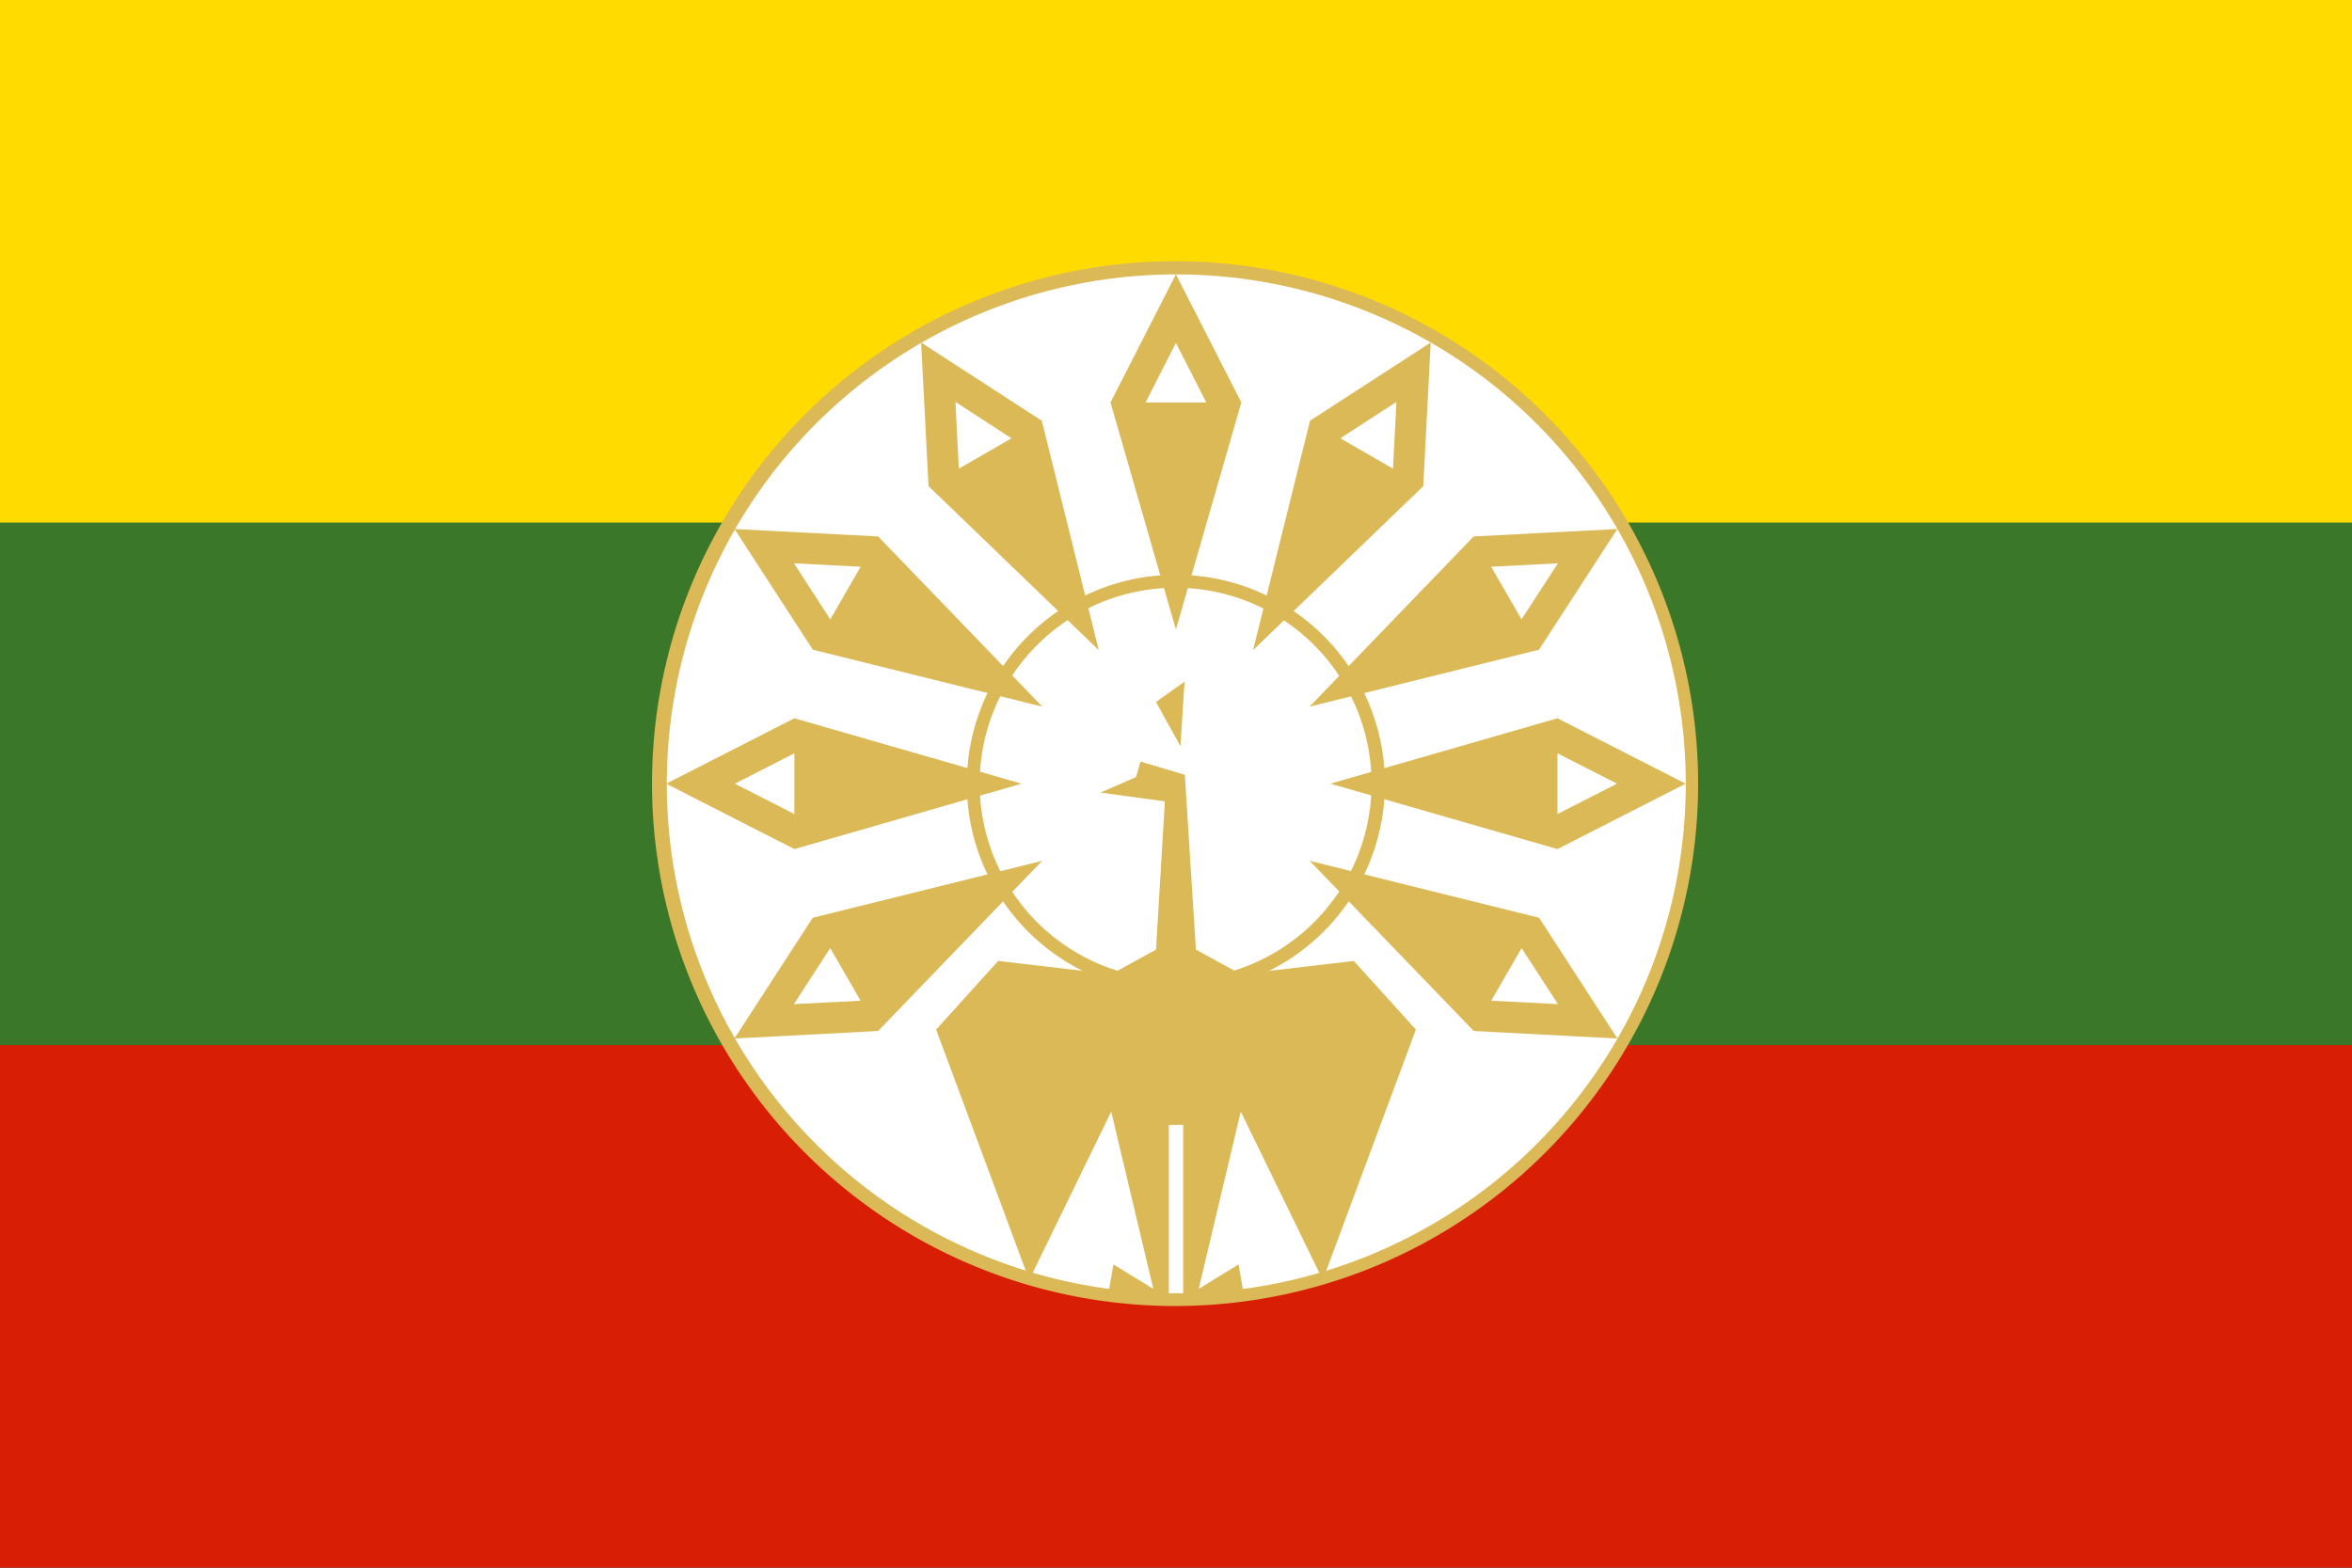
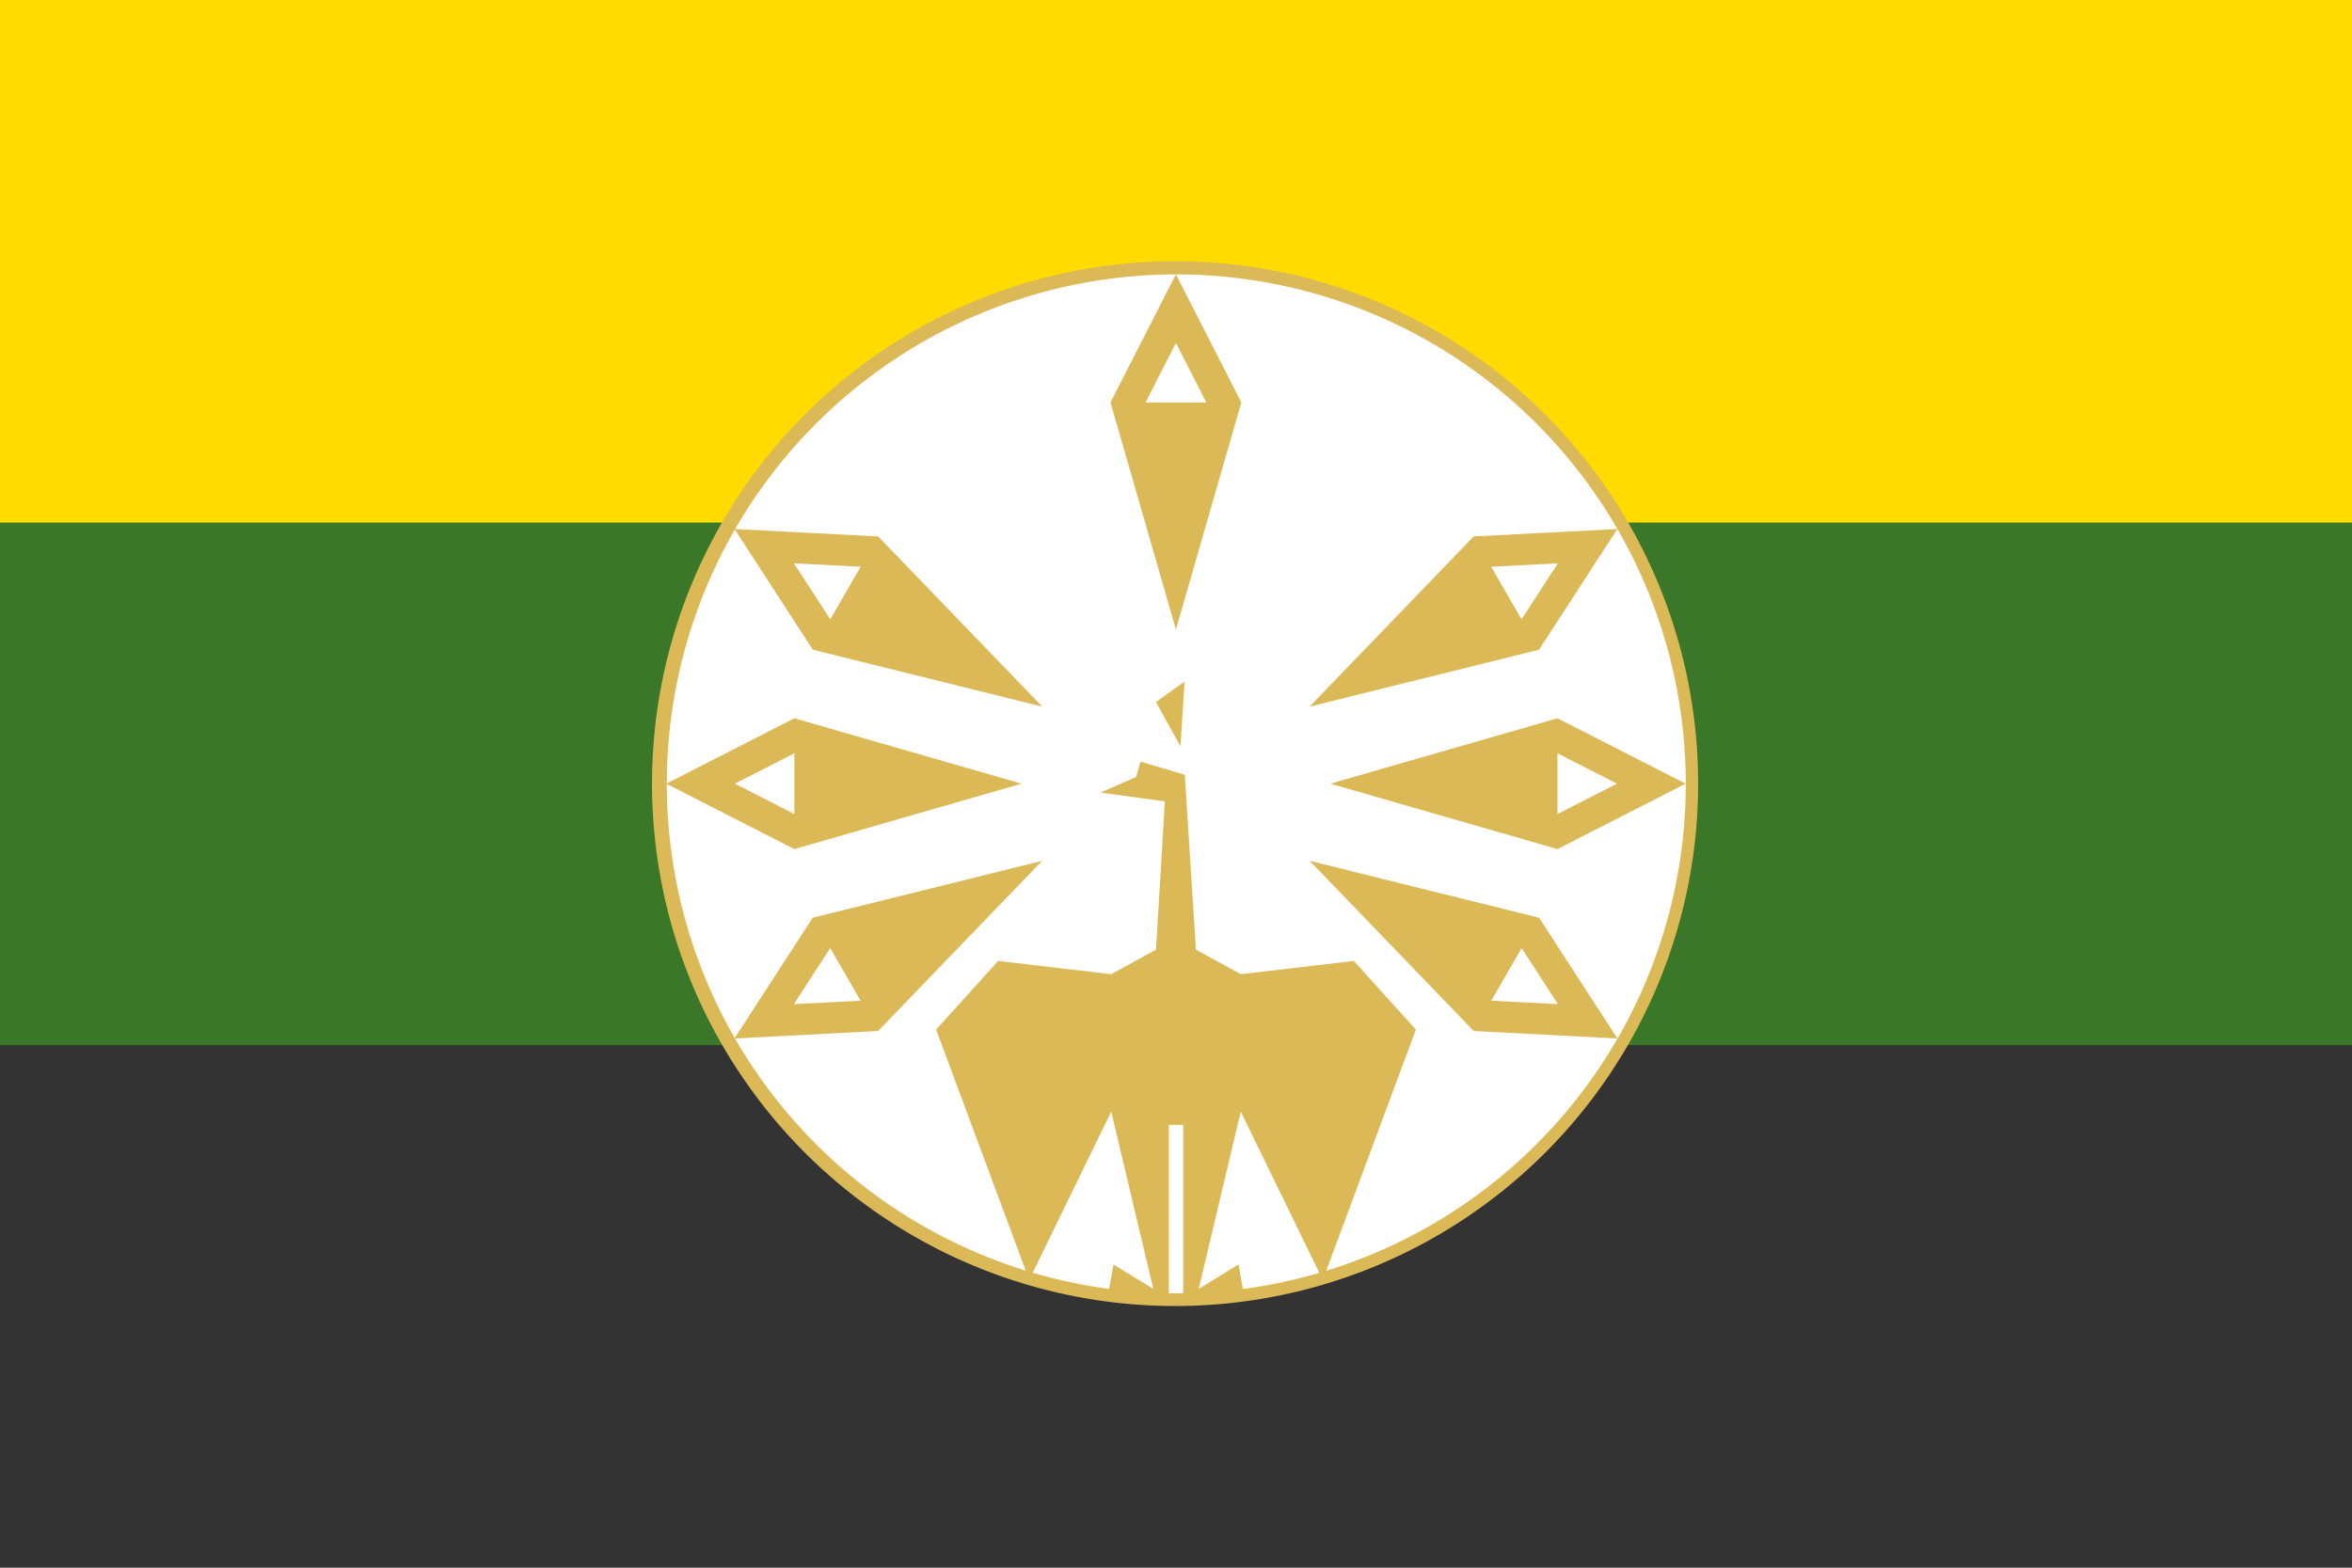
<svg xmlns="http://www.w3.org/2000/svg" xmlns:xlink="http://www.w3.org/1999/xlink" version="1.0" width="900" height="600" id="svg2" xml:space="preserve" style="fill-rule:evenodd">
  <rect width="100%" height="100%" fill="#333333" stroke="none" />
  <defs id="defs4" />
-   <rect width="900" height="300" x="0" y="300" id="rect2964" style="fill:#d81e05" />
  <rect width="900" height="300" x="0" y="0" id="rect2968" style="fill:#ffdb00" />
  <rect width="900" height="200" x="0" y="200" id="rect2966" style="fill:#3a7728" />
  <path d="m 1446.149,730.673 a 433.228,494.898 0 1 1 -866.456,0 433.228,494.898 0 1 1 866.456,0 z" transform="matrix(-0.462,0,0,0.404,917.616,4.717)" id="path4096" style="fill:#dbb957;fill-opacity:1" />
  <path d="m 450,229.265 c -39.04,0 -70.725,31.685 -70.725,70.725 0,39.04 31.685,70.725 70.725,70.725 39.04,0 70.725,-31.685 70.725,-70.725 0,-39.04 -31.685,-70.725 -70.725,-70.725 l 0,0 z m 0,6.736 c 35.322,0 63.99,28.667 63.99,63.99 0,35.322 -28.667,63.99 -63.99,63.99 -35.322,0 -63.99,-28.667 -63.99,-63.99 0,-35.322 28.667,-63.99 63.99,-63.99 z" id="path3653" style="fill:#dbb957;fill-opacity:1;stroke:none" />
  <path d="m 1446.149,730.673 a 433.228,494.898 0 1 1 -866.456,0 433.228,494.898 0 1 1 866.456,0 z" transform="matrix(-0.45,0,0,-0.394,905.926,587.901)" id="path3733" style="fill:#ffffff;fill-opacity:1" />
-   <path d="m 626,291 a 88,88 0 1 1 -176,0 88,88 0 1 1 176,0 z" transform="matrix(0.909,0,0,0.909,-39.091,35.455)" id="path4142" style="fill:#dbb957;fill-opacity:1;stroke:none" />
-   <path d="m 626,291 a 88,88 0 1 1 -176,0 88,88 0 1 1 176,0 z" transform="matrix(0.852,0,0,0.852,-8.523,51.989)" id="path4147" style="fill:#ffffff;fill-opacity:1;fill-rule:evenodd;stroke:none" />
  <path d="M 449.969,105 424.938,154.031 449.969,240.938 475,154.031 449.969,105 z m 0,26.25 11.625,22.781 -23.25,0 11.625,-22.781 z" id="rect3413" style="fill:#dbb957;fill-opacity:1;stroke:none" />
  <polygon points="2.299,1.193 2.299,1.193 2.348,1.158 2.341,1.269 " transform="matrix(223.134,0,0,223.134,-70.644,2.48)" id="polygon2972" style="fill:#dbb957;fill-rule:evenodd;stroke:none" />
  <path d="m 436.423,291.466 -1.705,5.936 -13.577,5.936 24.596,3.378 -3.378,56.675 -0.189,0.158 -16.955,9.314 -43.256,-5.083 -23.744,26.269 35.615,95.827 31.384,-64.442 16.103,67.852 -15.25,-9.346 -1.705,9.756 19.056,2.82 3.835,-1.557 0,-64.442 1.168,0 3.157,0 1.168,0 0,64.442 9.374,1.862 13.517,-3.124 -1.705,-9.756 -15.25,9.346 16.103,-67.852 31.384,64.442 35.615,-95.827 -23.744,-26.269 -43.256,5.083 -16.955,-9.314 -0.221,-0.158 0,-0.032 -4.231,-66.81 -16.955,-5.083 z" id="polygon4257" style="fill:#dbb957;fill-opacity:1;fill-rule:evenodd;stroke:none" />
  <use transform="matrix(-1,0,0,1,899.938,0)" id="use3105" x="0" y="0" width="900" height="600" xlink:href="#path2537" />
  <use transform="matrix(-1,0,0,1,899.938,0)" id="use3103" x="0" y="0" width="900" height="600" xlink:href="#path2543" />
  <use transform="matrix(-1,0,0,1,899.938,0)" id="use3101" x="0" y="0" width="900" height="600" xlink:href="#path2549" />
  <use transform="matrix(-1,0,0,1,899.938,0)" id="use3099" x="0" y="0" width="900" height="600" xlink:href="#path2555" />
-   <path d="m 352.469,131.094 2.844,54.969 65.125,62.75 -21.781,-87.781 -46.188,-29.938 z m 13.125,22.719 21.469,13.938 -20.156,11.625 -1.312,-25.562 z" id="path2537" style="fill:#dbb957;fill-opacity:1;fill-rule:evenodd;stroke:none" />
  <path d="m 281.062,202.469 29.969,46.188 87.781,21.781 -62.781,-65.125 -54.969,-2.844 z m 22.75,13.125 25.531,1.312 -11.625,20.125 -13.906,-21.438 z" id="path2543" style="fill:#dbb957;fill-opacity:1;fill-rule:evenodd;stroke:none" />
  <path d="M 303.969,274.906 254.938,299.938 303.969,324.969 390.875,299.938 303.969,274.906 z m 0,13.406 0,23.25 -22.781,-11.625 22.781,-11.625 z" id="path2549" style="fill:#dbb957;fill-opacity:1;fill-rule:evenodd;stroke:none" />
  <path d="M 398.781,329.469 311,351.25 281.031,397.469 336,394.594 l 62.781,-65.125 z M 317.688,362.875 329.312,383 303.781,384.312 317.688,362.875 z" id="path2555" style="fill:#dbb957;fill-opacity:1;fill-rule:evenodd;stroke:none" />
</svg>